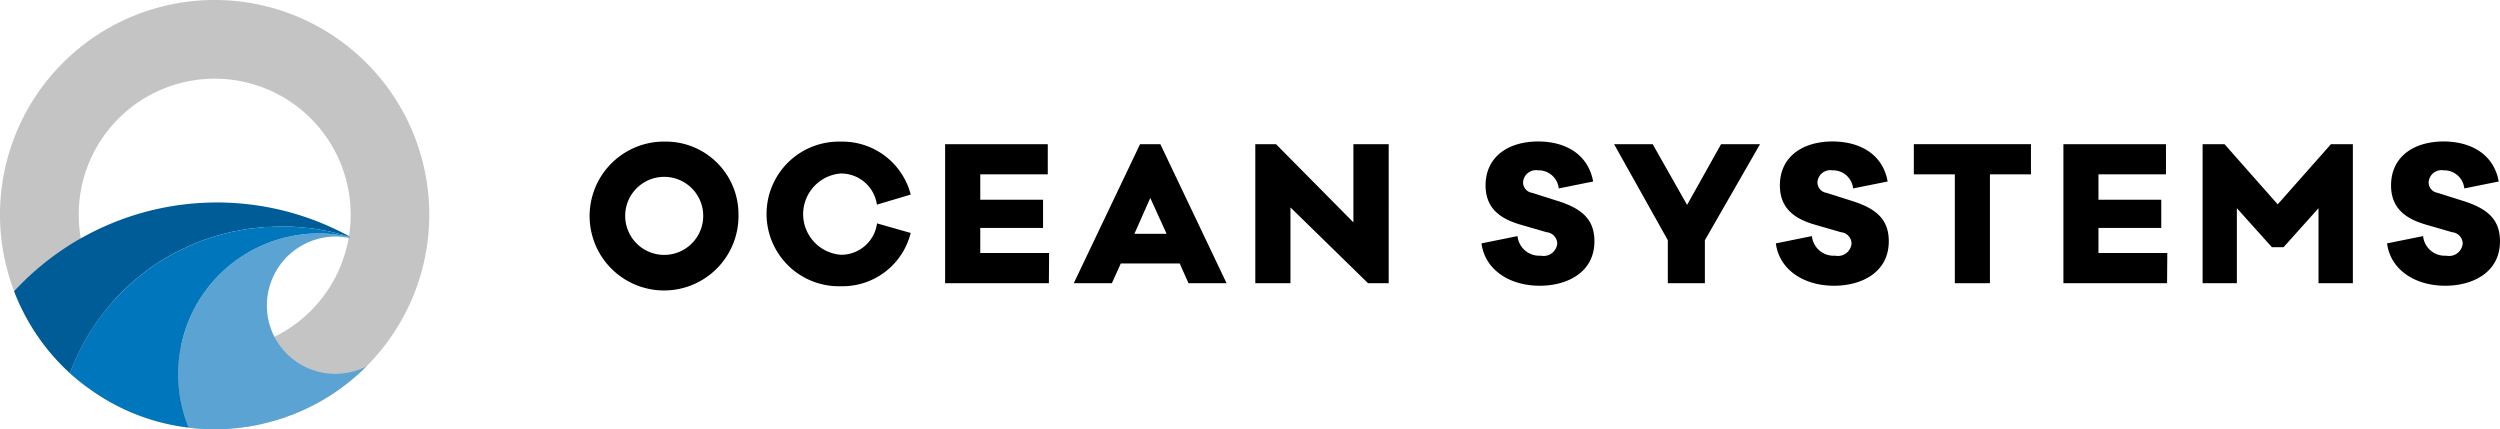
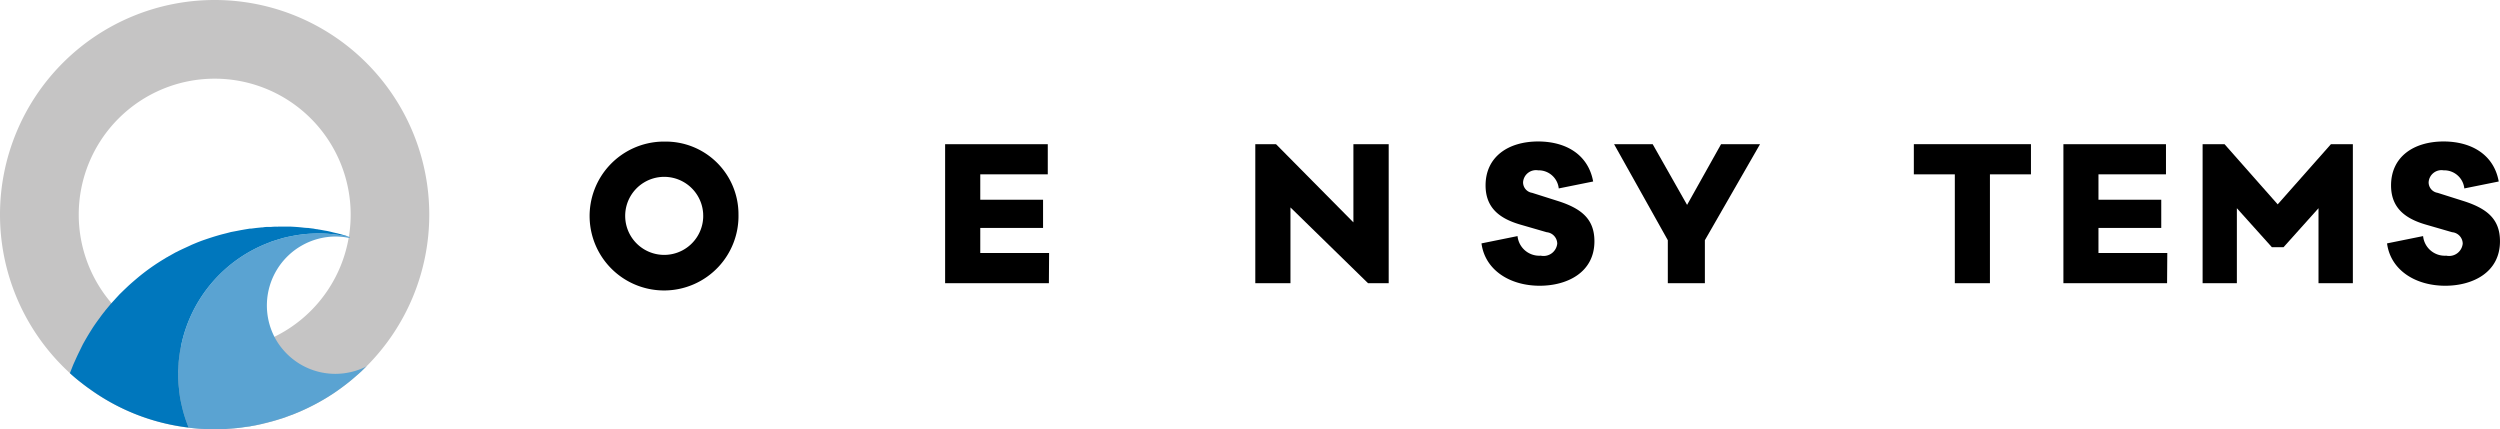
<svg xmlns="http://www.w3.org/2000/svg" id="Warstwa_1" data-name="Warstwa 1" viewBox="0 0 226.675 38.922">
  <title>Ocean-logotyp</title>
  <path d="M222.718,93.673a6.75,6.75,0,1,1-6.943-6.55q0.111,0,.223,0a6.591,6.591,0,0,1,6.72,6.46Q222.718,93.627,222.718,93.673Zm-3.2,0a3.538,3.538,0,1,0,0,.368A3.538,3.538,0,0,0,219.516,93.673Z" transform="translate(-155.761 -74.284)" />
-   <path d="M235.281,94.537l3.053,0.869A6.37,6.37,0,0,1,232,100.236a6.557,6.557,0,1,1-.355-13.11q0.177,0,.355,0a6.4,6.4,0,0,1,6.337,4.8l-3.068.912A3.279,3.279,0,0,0,232,90.015a3.695,3.695,0,0,0,0,7.369A3.279,3.279,0,0,0,235.281,94.537Z" transform="translate(-155.761 -74.284)" />
  <path d="M250.864,99.962h-9.409V87.356h9.308v2.736h-6.121v2.3h5.693V94.95h-5.693v2.275h6.241Z" transform="translate(-155.761 -74.284)" />
-   <path d="M263.523,99.962l-0.8-1.791h-5.338l-0.811,1.791H253.12l6.01-12.606h1.839l6.005,12.606h-3.452Zm-3.466-7.729-1.44,3.25h2.919Z" transform="translate(-155.761 -74.284)" />
  <path d="M281.678,99.962H279.8l-7.033-6.87v6.87h-3.188V87.356h1.877l7.018,7.09v-7.09h3.2V99.962Z" transform="translate(-155.761 -74.284)" />
  <path d="M300.213,90.74l-3.12.629a1.834,1.834,0,0,0-1.872-1.642,1.174,1.174,0,0,0-1.363,1.08,0.96,0.96,0,0,0,.816.96l2.453,0.778c2.074,0.682,3.2,1.642,3.2,3.615,0,2.837-2.487,4.032-4.959,4.032-2.736,0-4.964-1.44-5.281-3.84l3.269-.662a1.98,1.98,0,0,0,2.107,1.776,1.244,1.244,0,0,0,1.493-1.095,1.058,1.058,0,0,0-.96-1.032l-2.338-.677c-1.92-.547-3.2-1.527-3.2-3.567,0-2.573,2.026-3.984,4.777-3.984C297.861,87.121,299.781,88.383,300.213,90.74Z" transform="translate(-155.761 -74.284)" />
  <path d="M310.342,96.064v3.9h-3.36v-3.9l-4.873-8.708h3.5l3.12,5.506,3.082-5.506h3.533Z" transform="translate(-155.761 -74.284)" />
-   <path d="M326.913,90.74l-3.13.629a1.834,1.834,0,0,0-1.872-1.642,1.174,1.174,0,0,0-1.363,1.08,0.96,0.96,0,0,0,.816.96l2.453,0.778c2.074,0.682,3.2,1.642,3.2,3.615,0,2.837-2.487,4.032-4.959,4.032-2.741,0-4.964-1.44-5.281-3.84l3.269-.662a1.977,1.977,0,0,0,2.107,1.776,1.239,1.239,0,0,0,1.488-1.095,1.054,1.054,0,0,0-.96-1.032l-2.338-.677c-1.92-.547-3.2-1.527-3.2-3.567,0-2.573,2.021-3.984,4.777-3.984C324.556,87.121,326.5,88.383,326.913,90.74Z" transform="translate(-155.761 -74.284)" />
-   <path d="M336.188,90.092v9.87h-3.183v-9.87h-3.716V87.356h10.619v2.736h-3.72Z" transform="translate(-155.761 -74.284)" />
+   <path d="M336.188,90.092v9.87h-3.183v-9.87h-3.716V87.356h10.619v2.736Z" transform="translate(-155.761 -74.284)" />
  <path d="M352.25,99.962h-9.4V87.356h9.3v2.736h-6.121v2.3h5.693V94.95h-5.693v2.275h6.241Z" transform="translate(-155.761 -74.284)" />
  <path d="M369.1,99.962h-3.12v-6.8l-3.168,3.533h-1.061l-3.173-3.533v6.8h-3.106V87.356h1.987l4.82,5.458,4.829-5.458h1.987V99.962h0Z" transform="translate(-155.761 -74.284)" />
  <path d="M382.321,90.74l-3.12.629a1.834,1.834,0,0,0-1.877-1.642,1.17,1.17,0,0,0-1.359,1.08,0.96,0.96,0,0,0,.811.96l2.458,0.778c2.074,0.682,3.2,1.642,3.2,3.615,0,2.837-2.491,4.032-4.959,4.032-2.741,0-4.964-1.44-5.281-3.84l3.269-.662a1.976,1.976,0,0,0,2.1,1.776,1.241,1.241,0,0,0,1.493-1.095,1.054,1.054,0,0,0-.96-1.032l-2.338-.677c-1.92-.547-3.2-1.527-3.2-3.567,0-2.573,2.021-3.984,4.777-3.984C379.949,87.121,381.9,88.383,382.321,90.74Z" transform="translate(-155.761 -74.284)" />
  <path d="M175.227,81.418A12.328,12.328,0,1,1,162.9,93.745,12.328,12.328,0,0,1,175.227,81.418Zm0-7.134A19.461,19.461,0,1,0,194.683,93.75v0A19.461,19.461,0,0,0,175.227,74.284Z" transform="translate(-155.761 -74.284)" fill="#c5c4c4" />
-   <path d="M187.44,95.71l-0.02.04h-0.01c-0.01-.01-0.01-0.01-0.02,0l-0.01-.01c-0.2-.07-0.42-0.13-0.62-0.19l-0.42-.11-0.4-.09c-0.22-.06-0.44-0.11-0.67-0.15h-0.01l-0.49-.09-0.2-.03a0.01,0.01,0,0,0-.01-0.01,1.364,1.364,0,0,1-.19-0.02c-0.07-.01-0.14-0.03-0.21-0.04-0.11-.01-0.23-0.03-0.34-0.04-0.04-.01-0.08-0.01-0.12-0.02h-0.11l-0.26-.02c-0.41-.05-0.83-0.08-1.24-0.1h-1.06a0.277,0.277,0,0,0-.09.01,4.143,4.143,0,0,0-.61.02h-0.27a2.421,2.421,0,0,0-.47.04h-0.08l-0.49.05-0.48.06h-0.12l-0.48.08-0.34.06-0.41.08-0.48.09-0.42.11-0.36.09c-0.64.17-1.28,0.38-1.93,0.61l-0.36.14-0.48.2c-0.37.18-.75,0.34-1.11,0.52a0.106,0.106,0,0,0-.05.02,3.186,3.186,0,0,1-.32.16l-0.41.23a1.617,1.617,0,0,1-.18.1c-0.06.03-.12,0.07-0.17,0.1s-0.09.05-.13,0.07c-0.01.01-.03,0.02-0.04,0.03a18.986,18.986,0,0,0-2.57,1.82c-0.27.23-.54,0.46-0.8,0.7l-0.39.37-0.38.37-0.36.39c-0.12.14-.24,0.26-0.36,0.4l-0.02.02-0.09.1-0.45.54a0.305,0.305,0,0,0-.05.07c-0.17.21-.33,0.41-0.48,0.63-0.22.29-.43,0.59-0.63,0.89-0.13.21-.26,0.41-0.38,0.61-0.18.3-.36,0.61-0.53,0.92l-0.42.86c-0.11.23-.22,0.48-0.32,0.7-0.04.08-.07,0.16-0.11,0.24-0.08.2-.24,0.61-0.24,0.61s-0.05.12-.07,0.17v0.01a20.111,20.111,0,0,1-2.3-2.5,19.7,19.7,0,0,1-2.76-4.93,25.306,25.306,0,0,1,6.05-4.8h0.01a25.015,25.015,0,0,1,24.29-.2Z" transform="translate(-155.761 -74.284)" fill="#005c97" />
  <path d="M189.03,107.46l-0.15.14a0.12,0.12,0,0,1-.05.05c-0.09.1-.2,0.19-0.29,0.29-0.12.11-.24,0.22-0.36,0.32s-0.24.21-.36,0.31c-0.24.21-.49,0.41-0.74,0.6-0.43.33-.86,0.64-1.31,0.93a0.412,0.412,0,0,0-.11.07,19.692,19.692,0,0,1-2.01,1.11c-0.21.1-.43,0.2-0.65,0.3-0.18.08-.37,0.15-0.55,0.23a0.681,0.681,0,0,0-.1.04c-0.02.01-.03,0.01-0.05,0.02a0.752,0.752,0,0,1-.16.05,1.812,1.812,0,0,1-.21.08c-0.1.04-.21,0.08-0.31,0.12-0.24.09-.48,0.15-0.72,0.23l-0.52.15c-0.02,0-.03.01-0.05,0.01a0.748,0.748,0,0,1-.16.04c-0.14.04-.28,0.08-0.43,0.11l-0.12.03a1.47,1.47,0,0,1-.2.05c-0.12.03-.24,0.05-0.36,0.08-0.18.04-.37,0.07-0.55,0.1a0.1,0.1,0,0,1-.07.02,0.06,0.06,0,0,0-.04.01,0.055,0.055,0,0,1-.04,0l-0.48.06c-0.14.03-.27,0.04-0.41,0.06-0.33.04-.67,0.07-1.01,0.09a4.024,4.024,0,0,1-.49.03c-0.13.01-.25,0.01-0.37,0.01-0.33.01-.65,0-0.98-0.01-0.19,0-.38-0.01-0.57-0.02h-0.03c-0.39-.02-0.78-0.07-1.16-0.11v-0.02a12.224,12.224,0,0,1-.64-2.06,9.4,9.4,0,0,1-.19-1.06c-0.02-.13-0.03-0.26-0.04-0.39-0.03-.23-0.05-0.45-0.06-0.68-0.01-.21-0.02-0.43-0.02-0.64,0-.15.01-0.29,0.01-0.43s0.01-.3.03-0.45v-0.09c0.01-.14.02-0.26,0.04-0.4a10.992,10.992,0,0,1,.18-1.15,12.729,12.729,0,0,1,8.04-9.43c0.04-.02.09-0.04,0.14-0.06,0.27-.09.55-0.18,0.83-0.26,0.08-.03.16-0.05,0.23-0.07,0.27-.07.54-0.13,0.82-0.18,0.08-.02.16-0.03,0.24-0.05,0.34-.06.68-0.1,1.03-0.14h0.03c0.34-.03.69-0.04,1.03-0.05a12.993,12.993,0,0,1,2.78.29h0.01l0.04,0.01c0.01-.01.01-0.01,0.02,0v0.01h0.01a0.249,0.249,0,0,1,.07.03l-0.03.07-0.07-.03v0.02h-0.02a6.129,6.129,0,0,0-1.21-.12,6.254,6.254,0,0,0-5.52,9.09,5.923,5.923,0,0,0,.77,1.15,6.213,6.213,0,0,0,4.79,2.21,6.277,6.277,0,0,0,2.66-.61Z" transform="translate(-155.761 -74.284)" fill="#5aa3d2" />
  <path d="M187.22,95.7c0.04,0.01.08,0.03,0.12,0.04a12.993,12.993,0,0,0-2.78-.29c-0.34.01-.69,0.02-1.03,0.05H183.5c-0.35.04-.69,0.08-1.03,0.14-0.08.02-.16,0.03-0.24,0.05-0.28.05-.55,0.11-0.82,0.18-0.07.02-.15,0.04-0.23,0.07-0.28.08-.56,0.17-0.83,0.26-0.05.02-.1,0.04-0.14,0.06a12.729,12.729,0,0,0-8.04,9.43,10.992,10.992,0,0,0-.18,1.15c-0.02.14-.03,0.26-0.04,0.4v0.09c-0.02.15-.02,0.3-0.03,0.45s-0.01.28-.01,0.43c0,0.21.01,0.43,0.02,0.64,0.01,0.23.03,0.45,0.06,0.68,0.01,0.13.02,0.26,0.04,0.39a9.4,9.4,0,0,0,.19,1.06,12.224,12.224,0,0,0,.64,2.06v0.02l-0.02-.01a19.132,19.132,0,0,1-8.99-3.53c-0.21-.14-0.4-0.29-0.6-0.44l-0.02-.02a14.444,14.444,0,0,1-1.13-.94v-0.01c0.02-.05.07-0.17,0.07-0.17s0.16-.41.24-0.61c0.04-.08.07-0.16,0.11-0.24,0.1-.22.21-0.47,0.32-0.7l0.42-.86c0.17-.31.35-0.62,0.53-0.92,0.12-.2.25-0.4,0.38-0.61,0.2-.3.41-0.6,0.63-0.89,0.15-.22.31-0.42,0.48-0.63a0.305,0.305,0,0,1,.05-0.07l0.45-.54,0.09-.1,0.02-.02c0.12-.14.24-0.26,0.36-0.4l0.36-.39,0.38-.37,0.39-.37c0.26-.24.53-0.47,0.8-0.7a18.986,18.986,0,0,1,2.57-1.82c0.01-.01.03-0.02,0.04-0.03,0.04-.02.08-0.05,0.13-0.07s0.11-.07.17-0.1a1.617,1.617,0,0,0,.18-0.1l0.41-.23a3.186,3.186,0,0,0,.32-0.16,0.106,0.106,0,0,1,.05-0.02c0.36-.18.74-0.34,1.11-0.52l0.48-.2,0.36-.14c0.65-.23,1.29-0.44,1.93-0.61l0.36-.09,0.42-.11,0.48-.09,0.41-.08,0.34-.06,0.48-.08h0.12l0.48-.06,0.49-.05h0.08a2.421,2.421,0,0,1,.47-0.04h0.27a4.143,4.143,0,0,1,.61-0.02,0.277,0.277,0,0,1,.09-0.01h1.06c0.41,0.02.83,0.05,1.24,0.1l0.26,0.02h0.11c0.04,0.01.08,0.01,0.12,0.02,0.11,0.01.23,0.03,0.34,0.04,0.07,0.01.14,0.03,0.21,0.04a1.364,1.364,0,0,0,.19.02,0.01,0.01,0,0,1,.01.01l0.2,0.03,0.49,0.09h0.01c0.23,0.04.45,0.09,0.67,0.15l0.4,0.09,0.42,0.11c0.2,0.06.42,0.12,0.62,0.19Z" transform="translate(-155.761 -74.284)" fill="#0077bd" />
</svg>